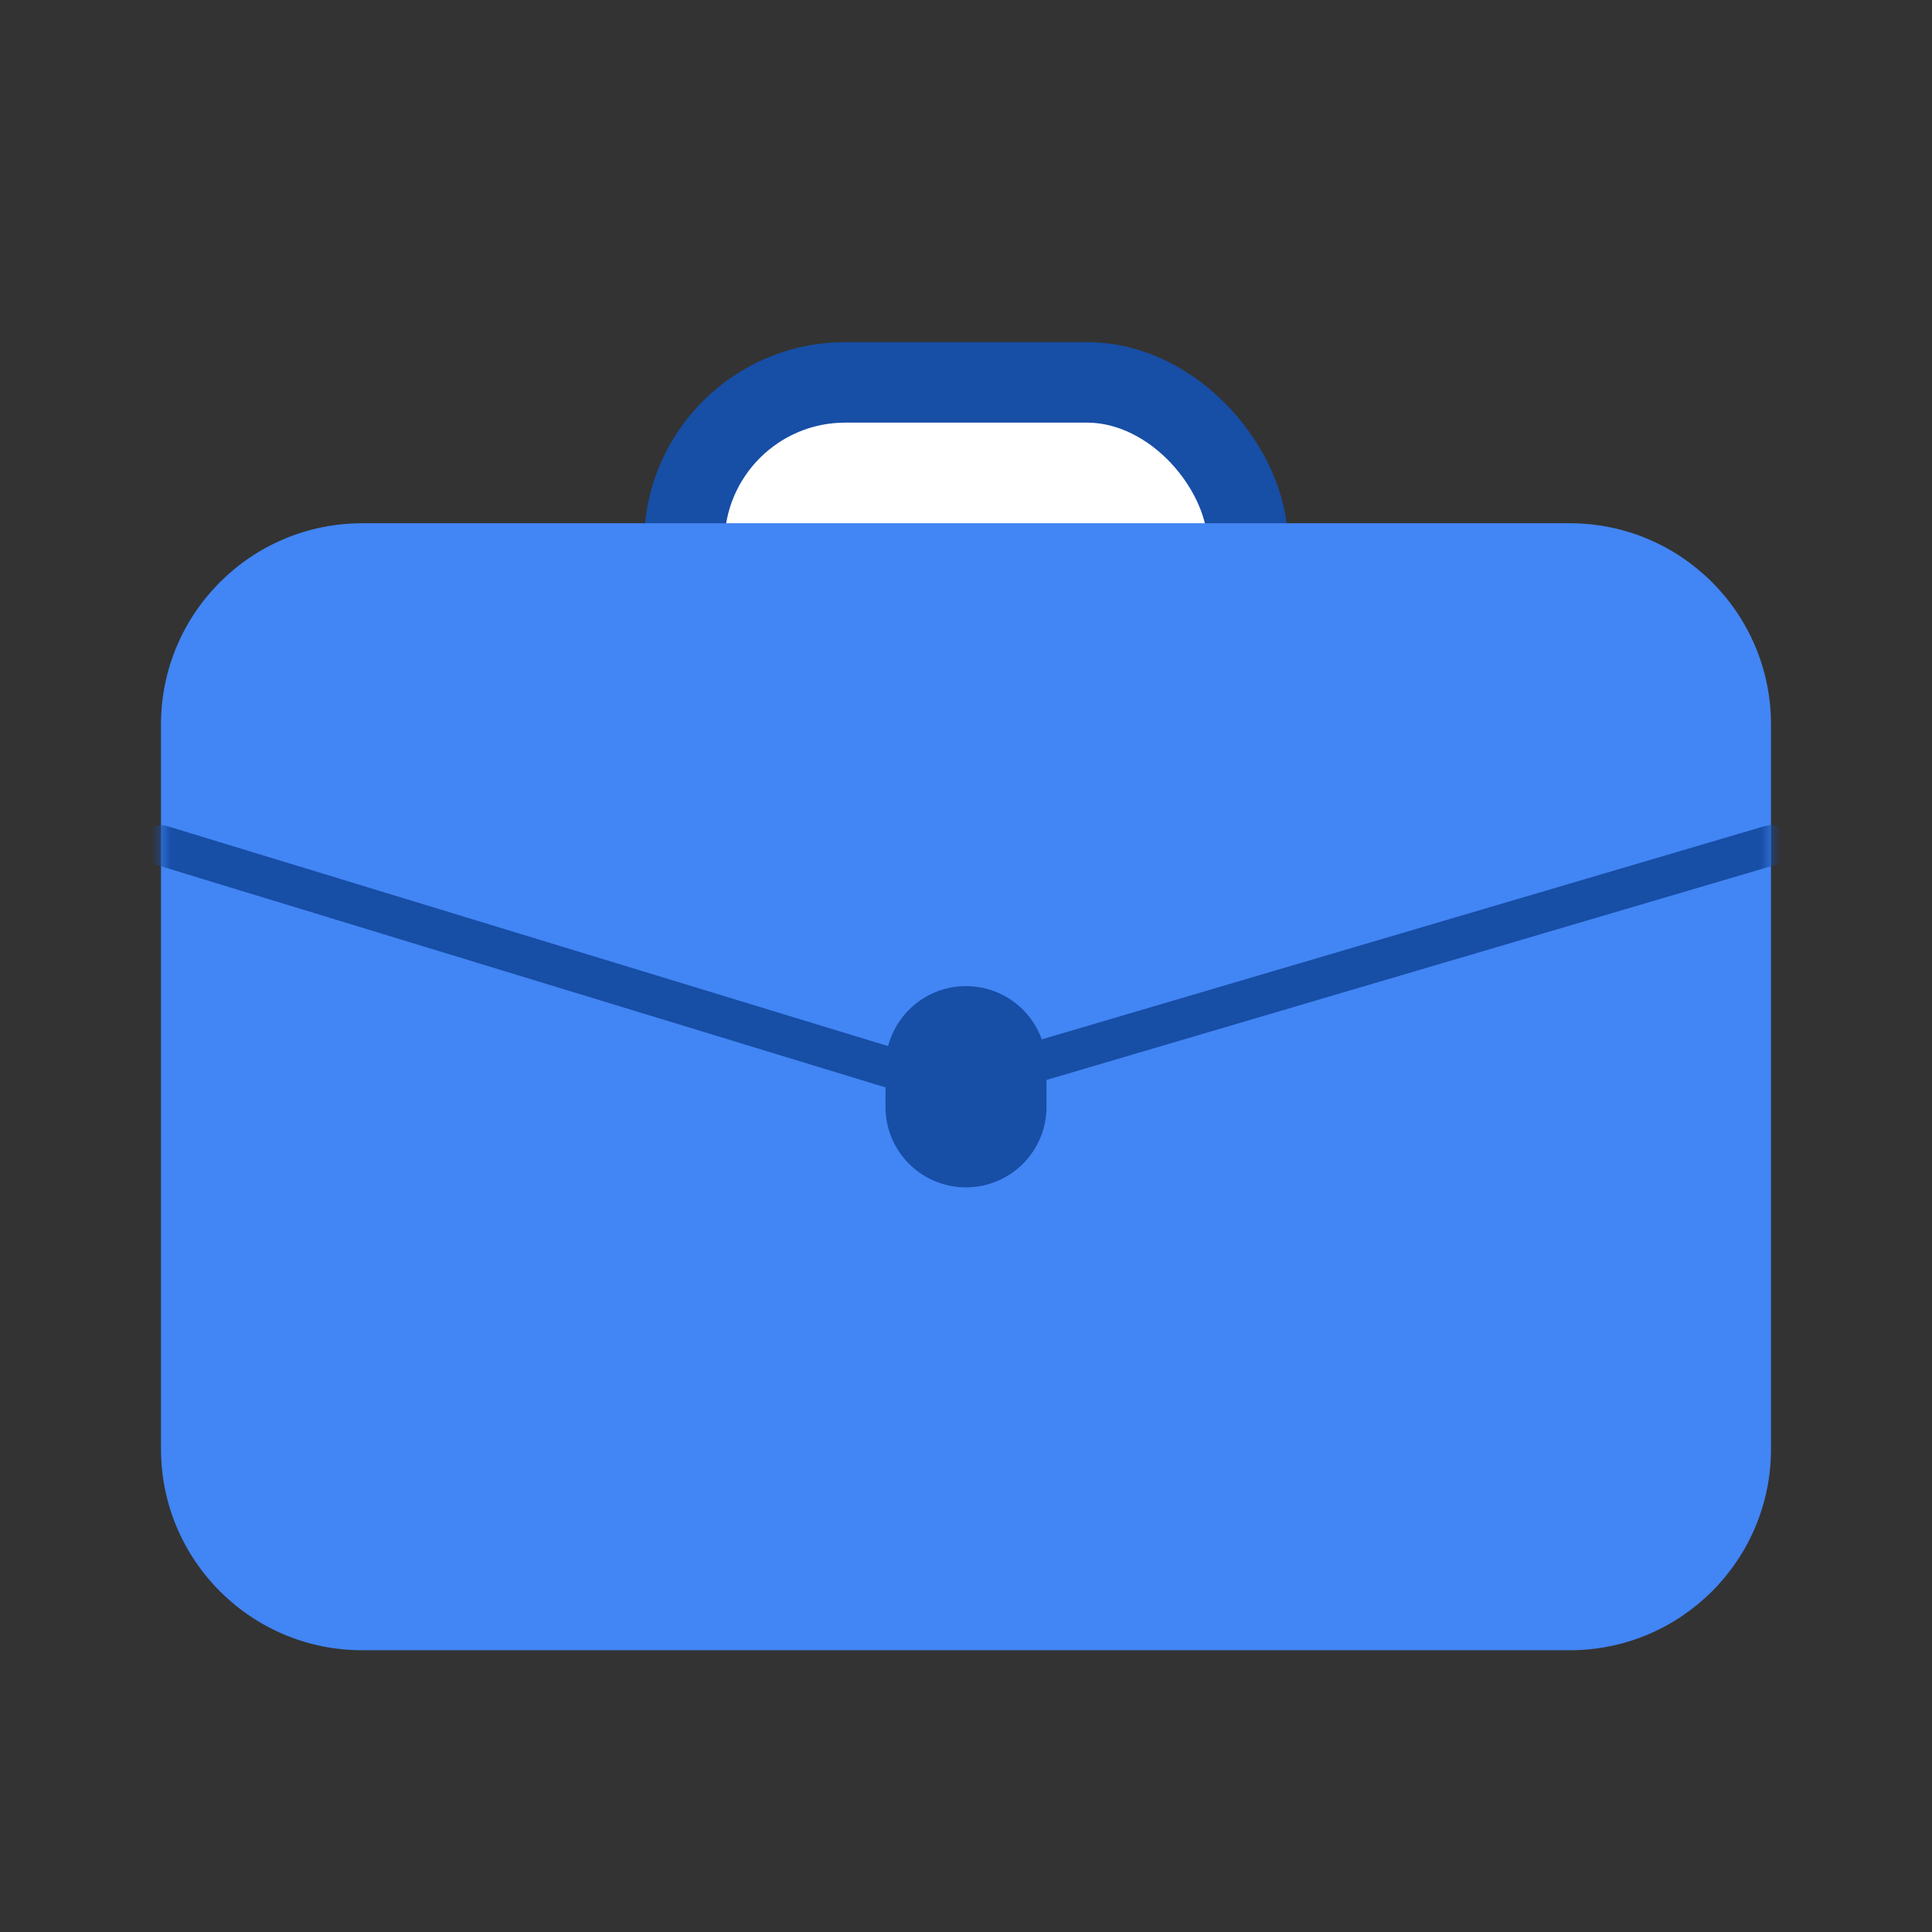
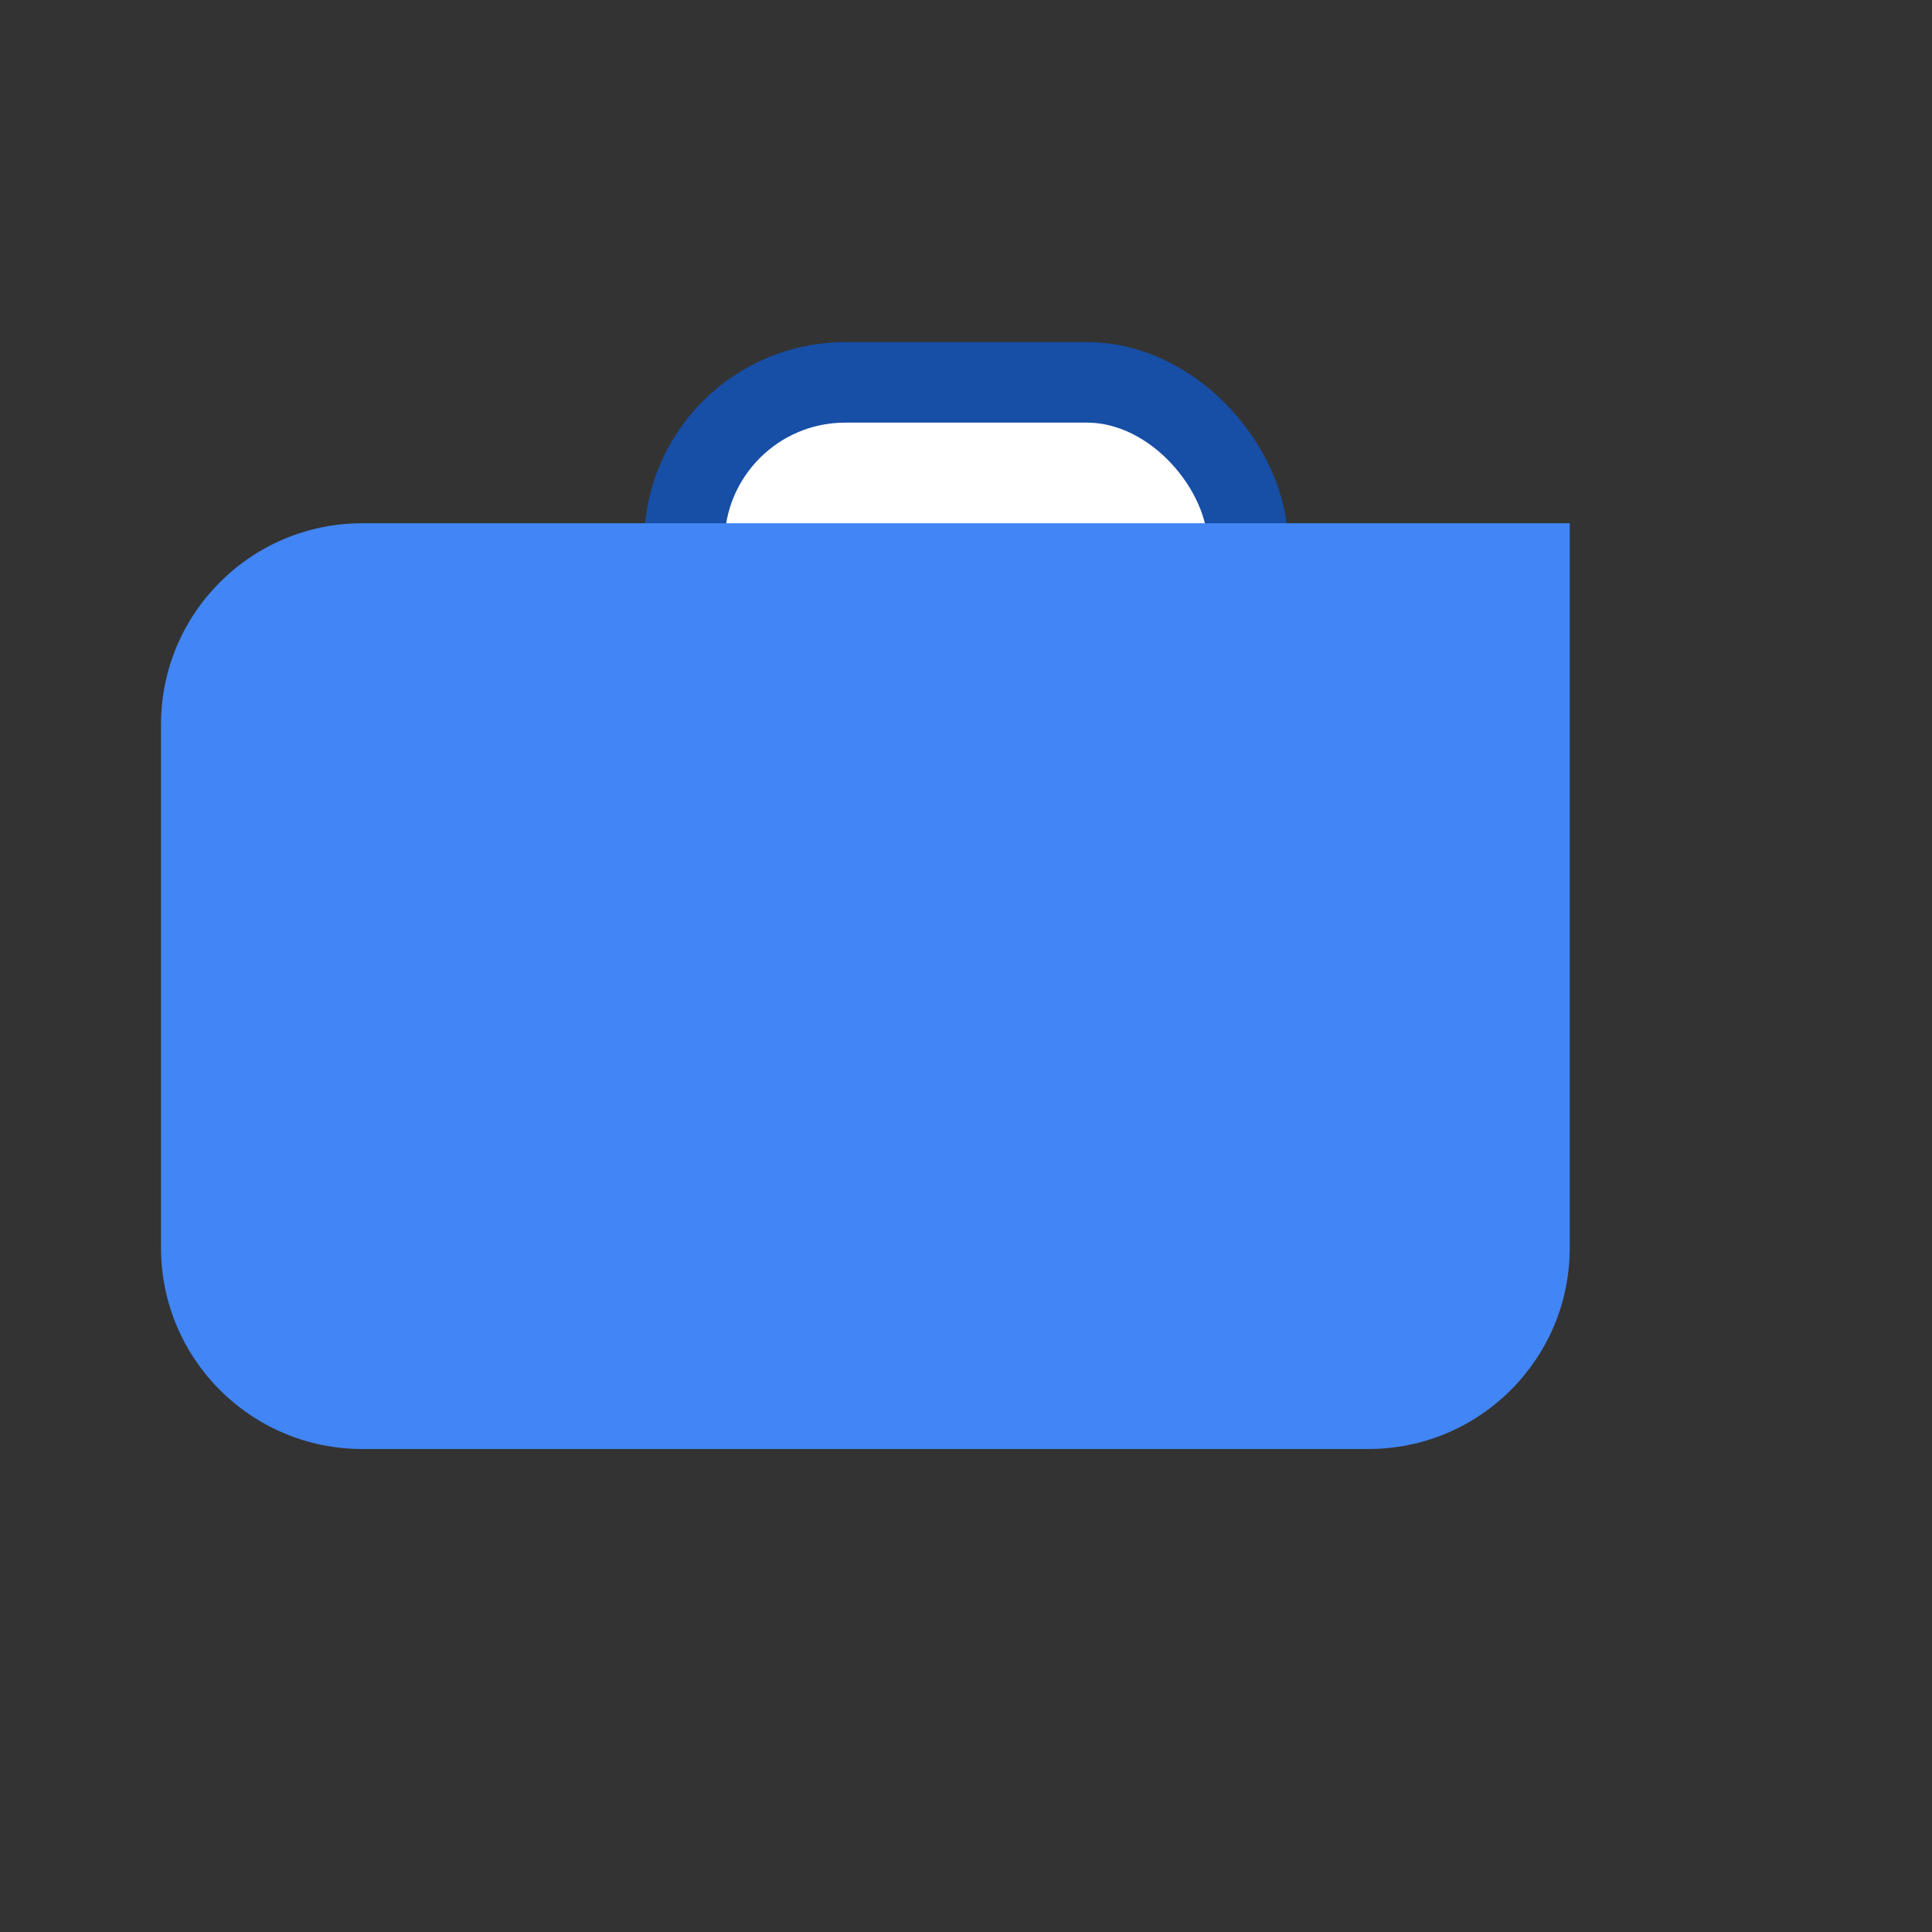
<svg xmlns="http://www.w3.org/2000/svg" width="96" height="96" fill="none">
  <rect width="100%" height="100%" fill="#333333" stroke="none" />
  <rect width="28" height="16" x="34" y="19" fill="#fff" stroke="#174EA6" stroke-width="4" rx="8" />
-   <path fill="#4285F4" d="M8 36c0-5.523 4.477-10 10-10h60c5.523 0 10 4.477 10 10v36c0 5.523-4.477 10-10 10H18c-5.523 0-10-4.477-10-10V36Z" />
+   <path fill="#4285F4" d="M8 36c0-5.523 4.477-10 10-10h60v36c0 5.523-4.477 10-10 10H18c-5.523 0-10-4.477-10-10V36Z" />
  <mask id="a" width="80" height="56" x="8" y="26" maskUnits="userSpaceOnUse" style="mask-type:alpha">
-     <path fill="#AECBFA" d="M8 34a8 8 0 0 1 8-8h64a8 8 0 0 1 8 8v40a8 8 0 0 1-8 8H16a8 8 0 0 1-8-8V34Z" />
-   </mask>
+     </mask>
  <g mask="url(#a)">
    <path stroke="#174EA6" stroke-linecap="round" stroke-width="2" d="m8 42 36.084 11.013c2.11.644 4.363.654 6.48.03L88 42" />
    <path fill="#174EA6" d="M44 53a4 4 0 0 1 8 0v2a4 4 0 0 1-8 0v-2Z" />
  </g>
</svg>